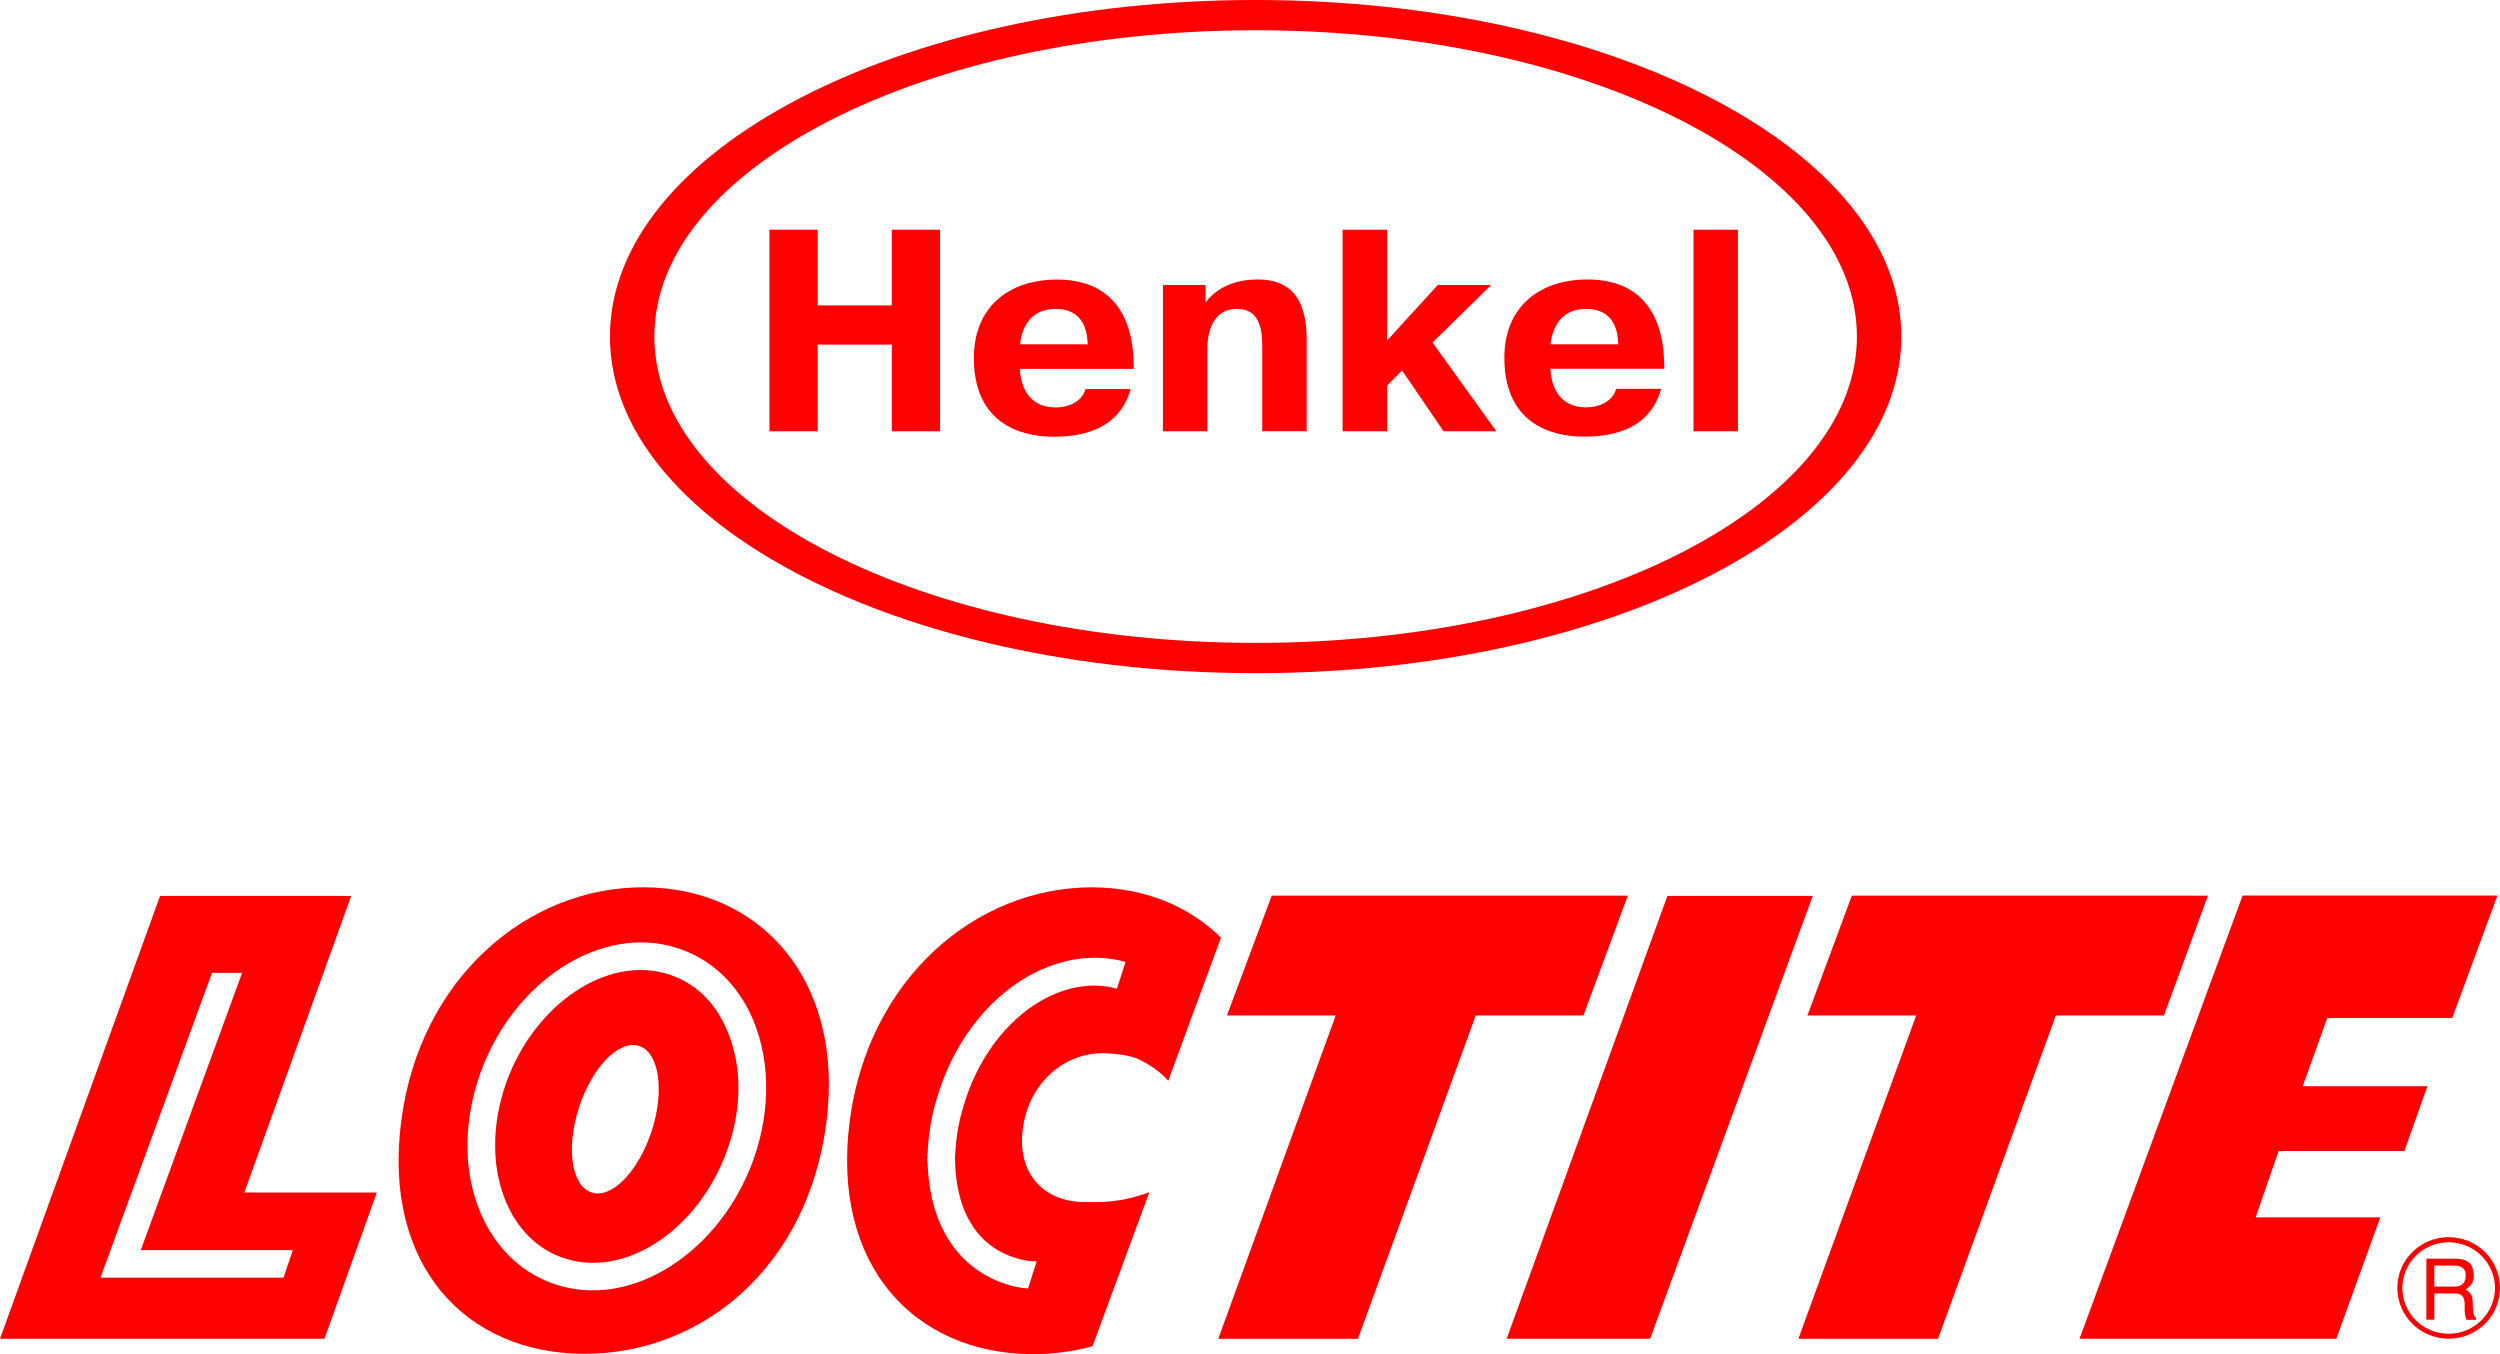
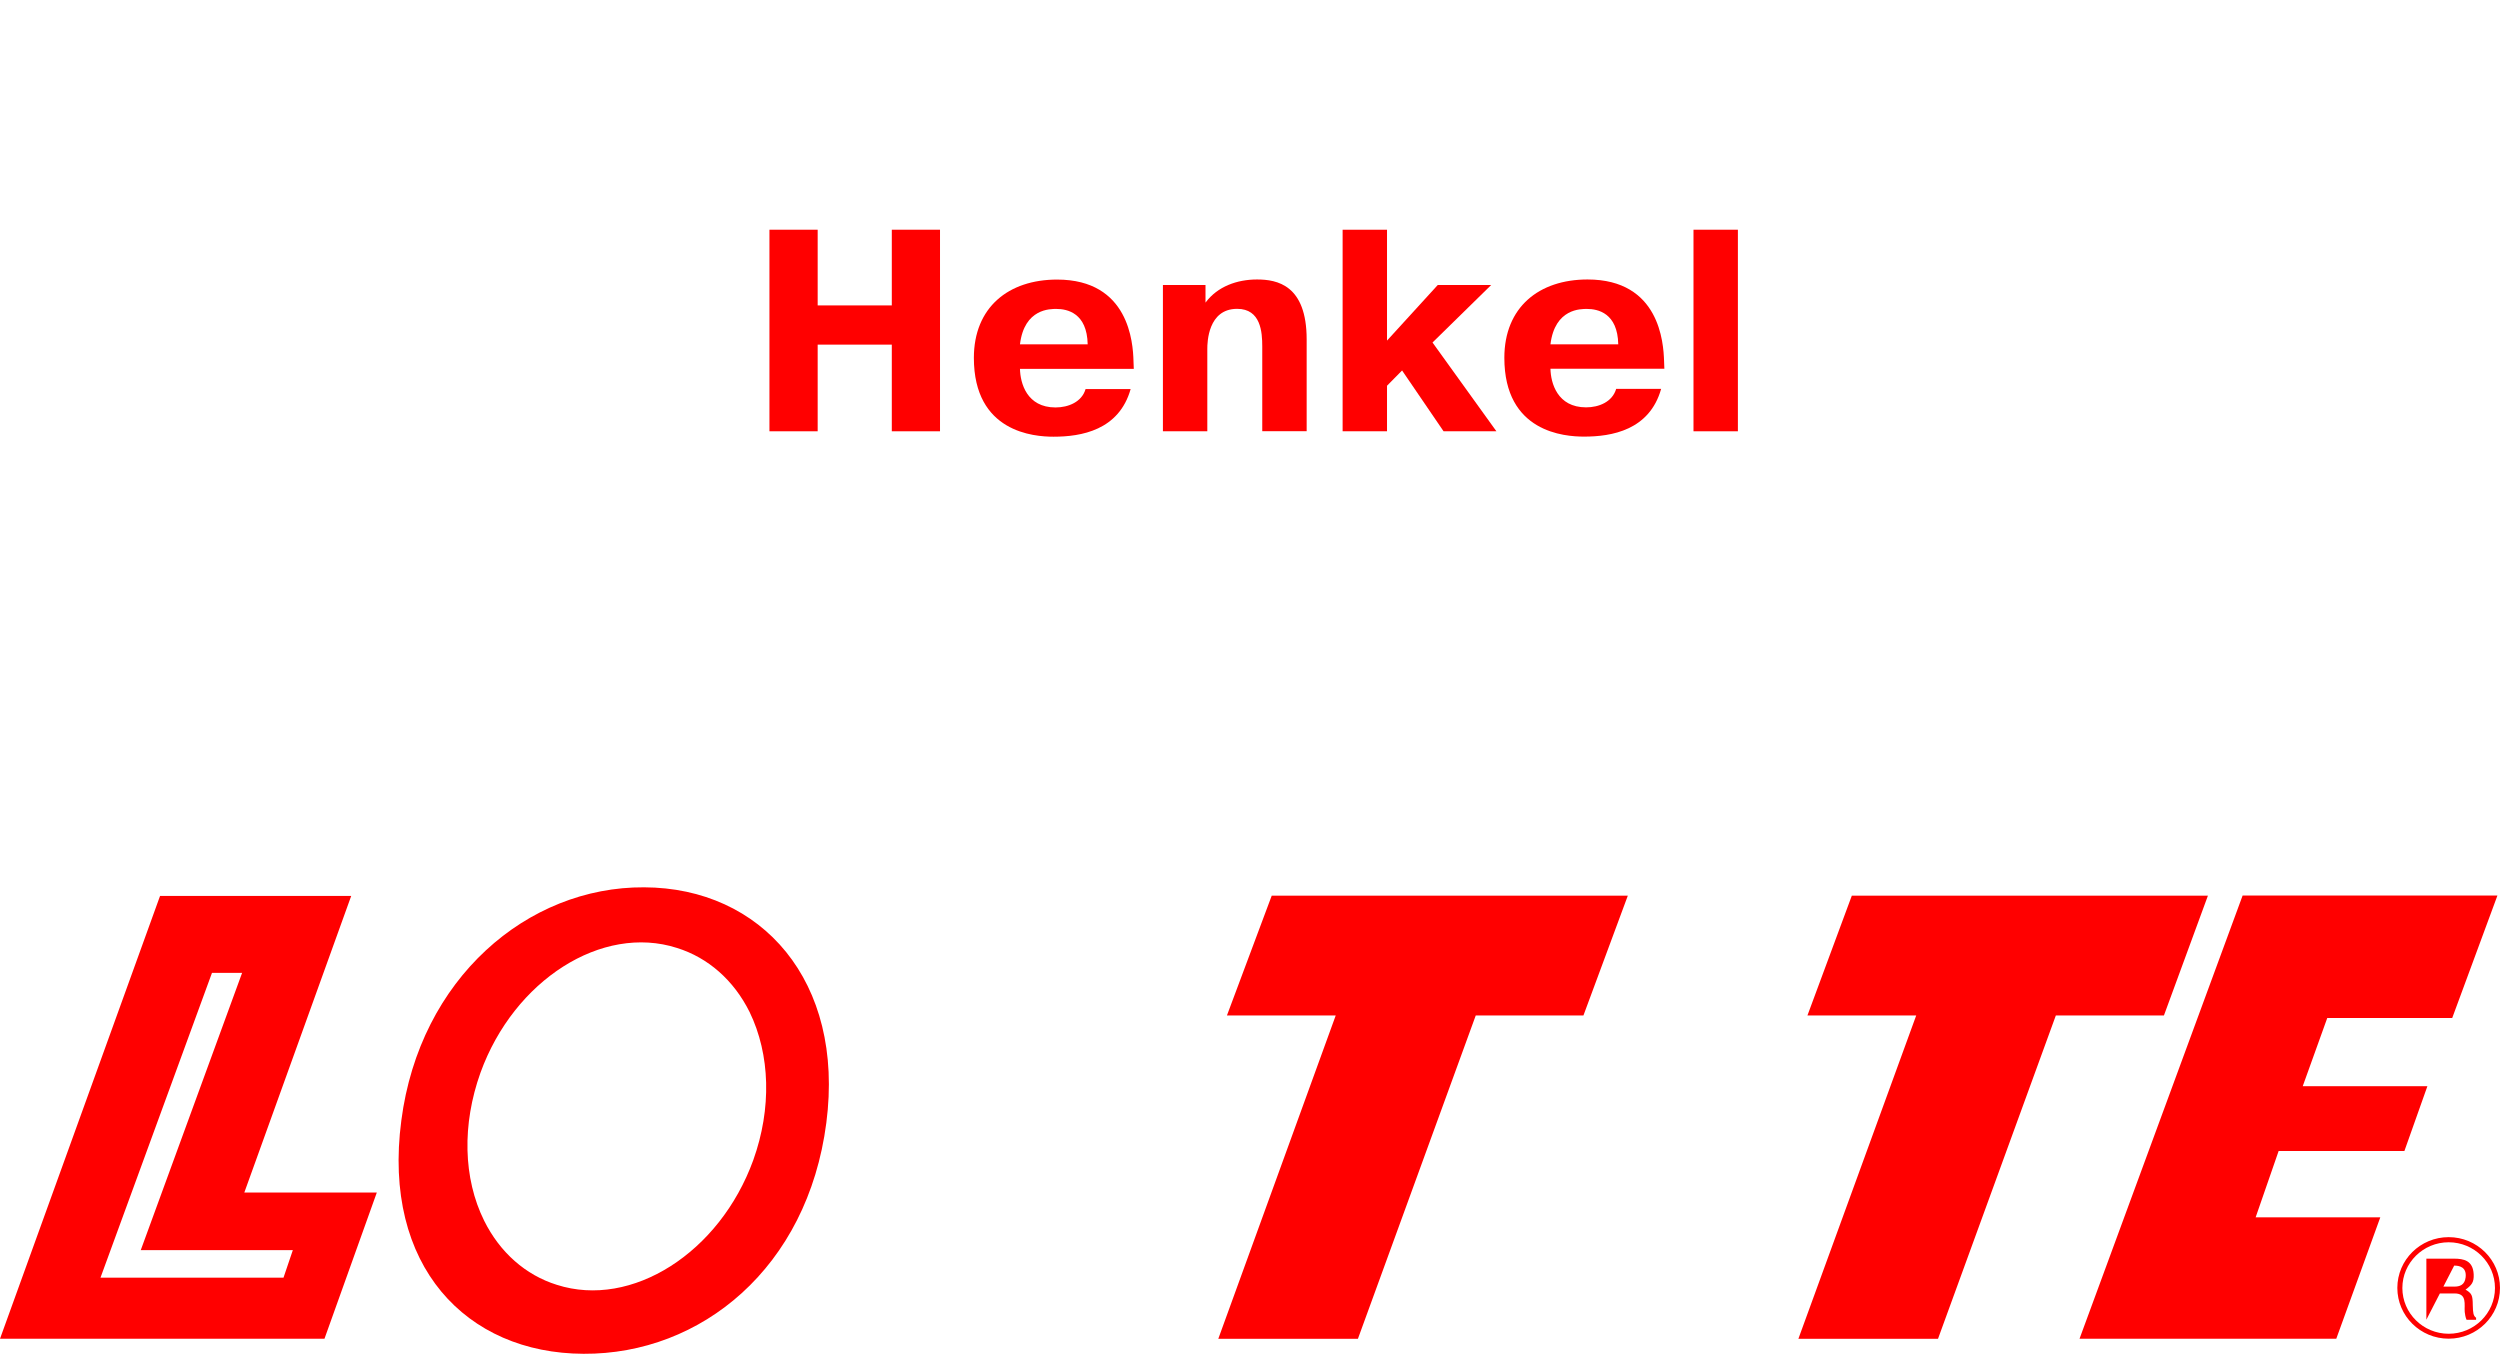
<svg xmlns="http://www.w3.org/2000/svg" width="600" height="325" viewBox="0 0 600 325" fill="none">
  <g clip-path="url(#clip0_531_594)">
-     <path fill-rule="evenodd" clip-rule="evenodd" d="M157.041 80.779C157.041 40.245 221.77 7.262 301.351 7.262C380.932 7.262 445.662 40.245 445.662 80.779C445.662 121.314 380.907 154.297 301.351 154.297C221.77 154.297 157.041 121.314 157.041 80.779ZM456.317 80.779C456.317 36.167 386.934 0 301.351 0C215.768 0 146.385 36.167 146.385 80.779C146.385 125.392 215.768 161.559 301.351 161.559C386.934 161.559 456.317 125.392 456.317 80.779Z" fill="#FF0000" />
    <path fill-rule="evenodd" clip-rule="evenodd" d="M196.24 103.508H184.668V55.132H196.24V73.3H214.032V55.132H225.603V103.508H214.032V82.71H196.24V103.508Z" fill="#FF0000" />
    <path fill-rule="evenodd" clip-rule="evenodd" d="M271.361 93.35C268.565 103.29 259.452 104.81 252.846 104.81C248.169 104.81 233.729 103.773 233.729 85.894C233.729 73.734 242.07 67.099 253.69 67.099C271 67.099 271.916 82.323 272.036 86.594L272.108 88.524H244.794C244.866 91.926 246.409 97.789 253.328 97.789C256.414 97.789 259.645 96.462 260.537 93.374H271.361V93.35ZM261.043 82.637C260.898 75.109 256.125 74.144 253.545 74.144C252.147 74.144 245.831 73.999 244.794 82.637H261.043Z" fill="#FF0000" />
    <path fill-rule="evenodd" clip-rule="evenodd" d="M289.346 72.6C292.214 68.74 296.915 67.075 301.689 67.075C306.51 67.075 313.598 68.402 313.598 81.455V103.484H302.942V83.168C302.942 79.718 302.605 74.121 296.915 74.121C289.9 74.121 289.755 82.203 289.755 83.723V103.508H279.1V68.402H289.321V72.6H289.346Z" fill="#FF0000" />
    <path fill-rule="evenodd" clip-rule="evenodd" d="M345.059 68.402H357.884L343.805 82.203L359.138 103.508H346.457L336.5 88.911L332.884 92.578V103.508H322.229V55.132H332.884V81.745L345.059 68.402Z" fill="#FF0000" />
    <path fill-rule="evenodd" clip-rule="evenodd" d="M372.109 82.638C373.169 74 379.461 74.145 380.884 74.145C383.463 74.145 388.237 75.11 388.381 82.638H372.109ZM387.875 93.35C386.959 96.463 383.729 97.766 380.667 97.766C373.724 97.766 372.181 91.879 372.109 88.501H399.447L399.375 86.57C399.23 82.3 398.314 67.075 381.004 67.075C369.384 67.075 361.043 73.71 361.043 85.871C361.043 103.773 375.484 104.787 380.185 104.787C386.766 104.787 395.879 103.267 398.676 93.326H387.875V93.35Z" fill="#FF0000" />
    <path fill-rule="evenodd" clip-rule="evenodd" d="M417.093 55.132V103.508H406.438V55.132H417.093Z" fill="#FF0000" />
-     <path d="M160.469 233.851C145.835 229.146 128.405 240.824 121.535 259.716C117.75 270.38 117.918 281.407 122.161 290.02C125.151 296.076 129.852 300.226 135.614 302.036C150.247 306.741 167.677 295.063 174.476 276.171C178.357 265.506 178.092 254.48 173.849 245.866C170.956 239.81 166.255 235.66 160.469 233.851ZM156.395 271.466C153.237 281.141 146.824 287.752 142.026 286.208C137.157 284.664 135.782 275.544 138.965 265.772C142.123 256.097 148.536 249.486 153.429 251.03C158.203 252.646 159.553 261.791 156.395 271.466Z" fill="#FF0000" />
    <path d="M154.586 212.956C126.572 212.787 100.728 234.84 96.317 268.932C91.712 303.845 111.939 324.812 140.049 324.909C168.231 325.077 193.809 304.303 198.318 269.487C202.754 235.395 182.696 213.053 154.586 212.956ZM180.791 278.414C172.739 300.66 151.596 314.123 133.636 308.357C126.138 306.017 119.991 300.588 116.206 292.988C111.143 282.782 110.878 269.849 115.314 257.447C123.366 235.202 144.509 221.739 162.469 227.505C169.967 229.845 176.114 235.274 179.899 242.874C184.865 253.105 185.227 266.037 180.791 278.414Z" fill="#FF0000" />
    <path d="M538.217 214.959L499.09 321.289H560.71L571.269 292.167H541.351L546.872 276.243H577.055L582.576 260.681H552.658L558.54 244.322H588.531L599.379 214.935H538.217" fill="#FF0000" />
    <path d="M529.9 214.959L519.34 243.719H493.4L465.121 321.314H431.611L459.89 243.719H433.781L444.437 214.959H529.9Z" fill="#FF0000" />
-     <path d="M400.174 215.031H435.059L396.028 321.29H361.602L400.174 215.031Z" fill="#FF0000" />
    <path d="M390.677 214.959L380.021 243.719H354.177L325.899 321.314H292.389L320.571 243.719H294.462L305.214 214.959H390.677Z" fill="#FF0000" />
    <path d="M58.636 286.208L84.287 215.031H38.41L0.006 321.29H77.875L90.435 286.208H58.636ZM68.039 306.644H24.114L50.874 233.489H58.106L33.781 300.033H70.281L68.039 306.644Z" fill="#FF0000" />
-     <path d="M262.3 212.956C234.19 212.86 208.371 234.937 203.935 269.029C199.427 303.845 219.557 324.812 247.667 325.005C252.633 325.005 257.527 324.378 262.204 323.099L275.849 286.112C274.957 286.473 274.402 286.642 273.414 286.932C267.893 288.741 262.758 288.548 259.672 288.476C250.536 288.211 243.954 281.696 245.497 270.67C247.04 259.812 255.429 252.767 264.566 252.767C265.82 252.767 270.714 252.96 273.51 254.311C278.212 256.652 280.188 259.185 280.381 259.378L293.038 225.02C285.155 217.299 274.499 213.053 262.3 212.956ZM268.062 237.277C262.373 235.733 256.321 236.65 250.343 239.907C241.399 244.877 234.359 254.384 231.104 265.941C229.923 269.825 229.393 273.71 229.2 277.594C229.2 290.527 234.431 299.213 244.099 302.012C245.642 302.47 247.16 302.736 248.8 302.736L246.726 309.25C245.184 309.081 243.665 308.888 242.218 308.43C229.923 304.81 222.98 293.953 222.618 278.777H222.522C222.522 278.318 222.522 277.884 222.618 277.522C222.618 277.353 222.522 277.257 222.522 277.064H222.618C222.787 272.721 223.438 268.378 224.692 264.131C228.477 250.837 236.625 239.907 247.088 234.116C254.682 229.966 262.638 228.784 270.135 230.859L268.062 237.277Z" fill="#FF0000" />
    <path d="M587.68 321.284C580.882 321.284 575.361 315.831 575.361 309.1C575.361 302.368 580.882 296.915 587.68 296.915C594.479 296.915 600 302.368 600 309.1C600 315.831 594.479 321.284 587.68 321.284ZM587.68 298.146C581.557 298.146 576.567 303.068 576.567 309.124C576.567 315.18 581.557 320.102 587.68 320.102C593.804 320.102 598.794 315.18 598.794 309.124C598.794 303.068 593.804 298.146 587.68 298.146Z" fill="#FF0000" />
-     <path d="M589.006 303.743C590.187 303.743 592.02 304.057 591.754 306.542C591.537 308.448 590.284 308.786 589.03 308.786H584.233V303.743H589.006ZM582.328 316.724H584.233V310.426H589.102C592.212 310.426 591.369 313.153 591.537 314.89C591.61 315.445 591.682 316.072 591.971 316.748H594.262V316.265C593.587 315.783 593.514 315.083 593.466 313.249C593.442 310.836 593.249 310.45 591.73 309.509C593.201 308.424 593.779 307.748 593.683 305.818C593.514 302.488 591.248 302.078 588.958 302.078H582.328V316.724Z" fill="#FF0000" />
+     <path d="M589.006 303.743C590.187 303.743 592.02 304.057 591.754 306.542C591.537 308.448 590.284 308.786 589.03 308.786H584.233V303.743H589.006ZH584.233V310.426H589.102C592.212 310.426 591.369 313.153 591.537 314.89C591.61 315.445 591.682 316.072 591.971 316.748H594.262V316.265C593.587 315.783 593.514 315.083 593.466 313.249C593.442 310.836 593.249 310.45 591.73 309.509C593.201 308.424 593.779 307.748 593.683 305.818C593.514 302.488 591.248 302.078 588.958 302.078H582.328V316.724Z" fill="#FF0000" />
  </g>
  <defs>
    <clipPath id="clip0_531_594">
      <rect width="600" height="325" fill="white" />
    </clipPath>
  </defs>
</svg>